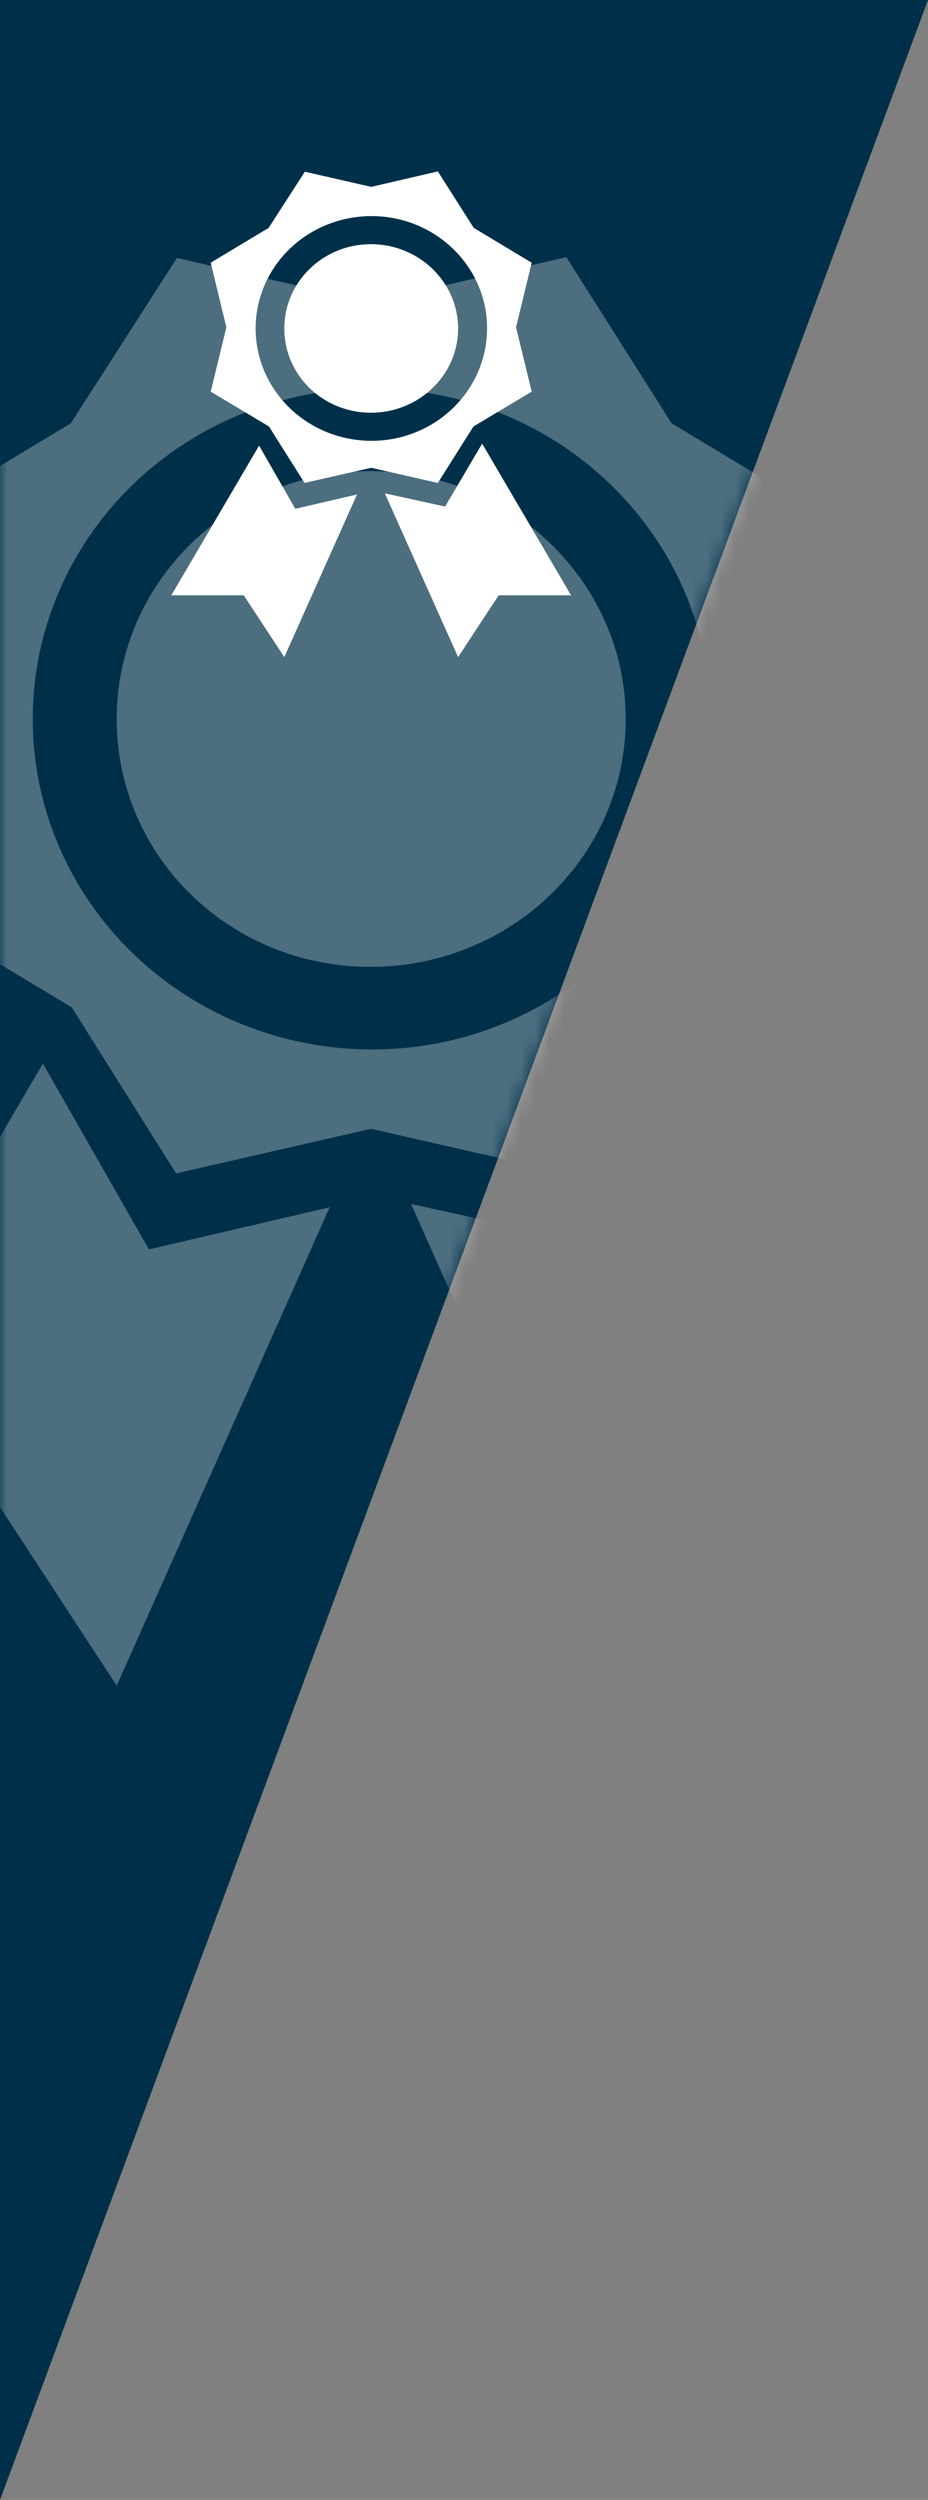
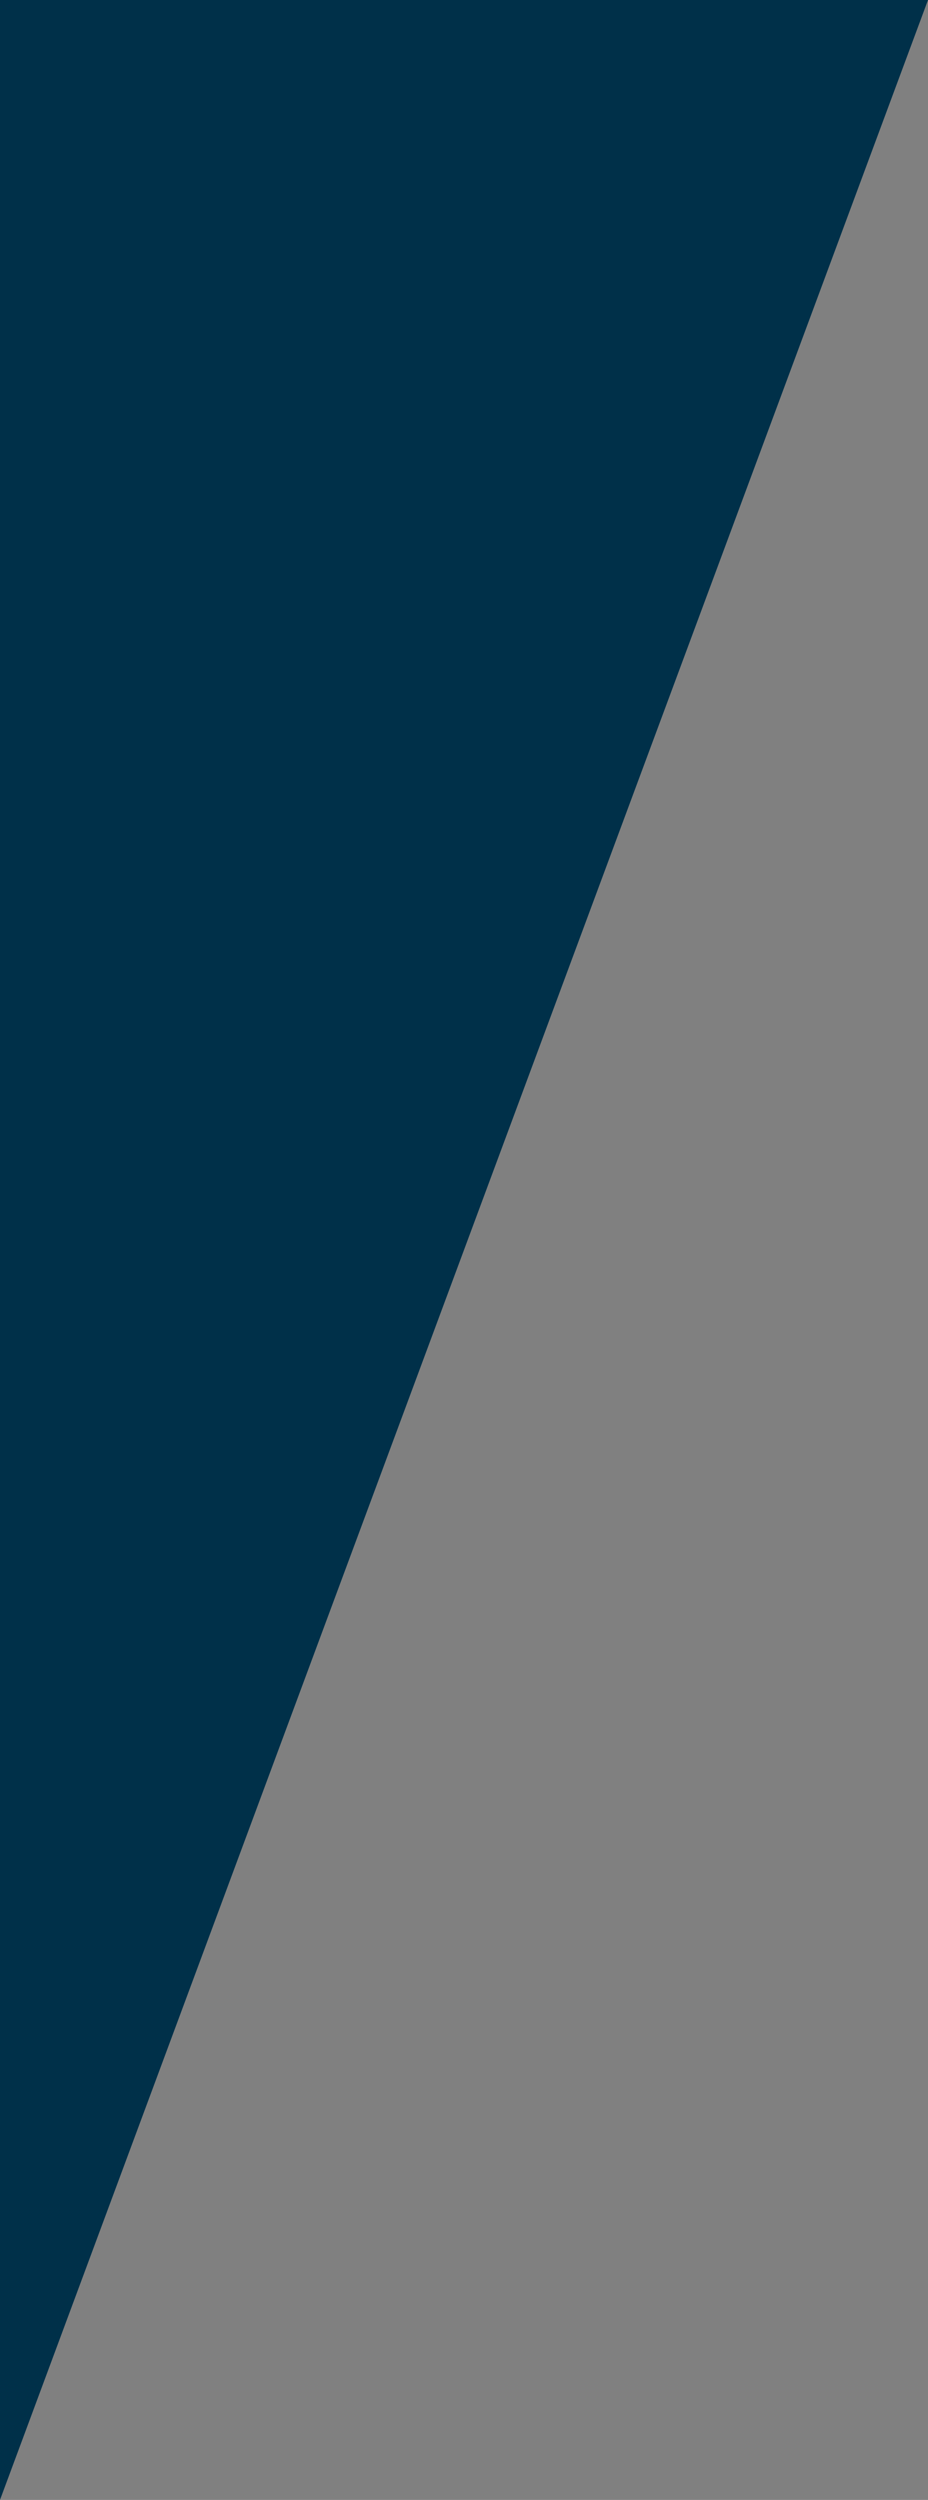
<svg xmlns="http://www.w3.org/2000/svg" width="65" height="175" viewBox="0 0 65 175" fill="none">
  <rect x="0" y="0" width="65" height="175" fill="#808080" stroke="none" />
  <path d="M0 175V0H65L0 175Z" fill="#003049" />
  <mask id="mask0_913_2653" style="mask-type:alpha" maskUnits="userSpaceOnUse" x="0" y="0" width="65" height="175">
-     <path d="M0 175V0H65L0 175Z" fill="#003049" />
-   </mask>
+     </mask>
  <g mask="url(#mask0_913_2653)">
-     <path opacity="0.3" d="M-6.919 36.797L-3.71 50.099L-6.919 63.344L5.025 70.516L12.333 82.141L26 79.018L39.667 82.141L46.975 70.516L58.919 63.344L55.71 50.099L58.919 36.797L47.035 29.625L39.667 18L26 21.181L12.393 18.058L4.965 29.625L-6.919 36.797ZM26.059 73.466C19.756 73.466 13.71 71.028 9.253 66.69C4.795 62.351 2.291 56.467 2.291 50.331C2.291 44.195 4.795 38.311 9.253 33.972C13.71 29.634 19.756 27.196 26.059 27.196C39.132 27.196 49.768 37.549 49.768 50.273C49.768 63.113 39.132 73.466 26.059 73.466ZM25.941 67.682C16.077 67.682 8.174 59.932 8.174 50.331C8.174 40.788 16.077 32.98 25.941 32.98C35.804 32.98 43.826 40.788 43.826 50.331C43.826 59.932 35.804 67.682 25.941 67.682ZM48.758 74.044L41.152 86.999L28.793 84.281L43.826 118L52.145 105.276H67L48.758 74.044ZM3.004 74.449L10.432 87.462L23.088 84.512L8.174 118L-0.145 105.276H-15L3.004 74.449Z" fill="white" />
-   </g>
-   <path d="M14.759 18.391L15.855 22.914L14.759 27.417L18.838 29.855L21.333 33.808L26 32.746L30.667 33.808L33.162 29.855L37.241 27.417L36.145 22.914L37.241 18.391L33.183 15.953L30.667 12L26 13.082L21.354 12.02L18.817 15.953L14.759 18.391ZM26.02 30.858C23.868 30.858 21.803 30.03 20.282 28.555C18.759 27.079 17.904 25.079 17.904 22.992C17.904 20.906 18.759 18.906 20.282 17.43C21.803 15.955 23.868 15.127 26.02 15.127C30.484 15.127 34.116 18.647 34.116 22.973C34.116 27.338 30.484 30.858 26.02 30.858ZM25.98 28.892C22.612 28.892 19.913 26.257 19.913 22.992C19.913 19.748 22.612 17.093 25.98 17.093C29.348 17.093 32.087 19.748 32.087 22.992C32.087 26.257 29.348 28.892 25.98 28.892ZM33.771 31.055L31.174 35.46L26.954 34.536L32.087 46L34.928 41.674H40L33.771 31.055ZM18.148 31.193L20.684 35.617L25.006 34.614L19.913 46L17.073 41.674H12L18.148 31.193Z" fill="white" />
+     </g>
</svg>